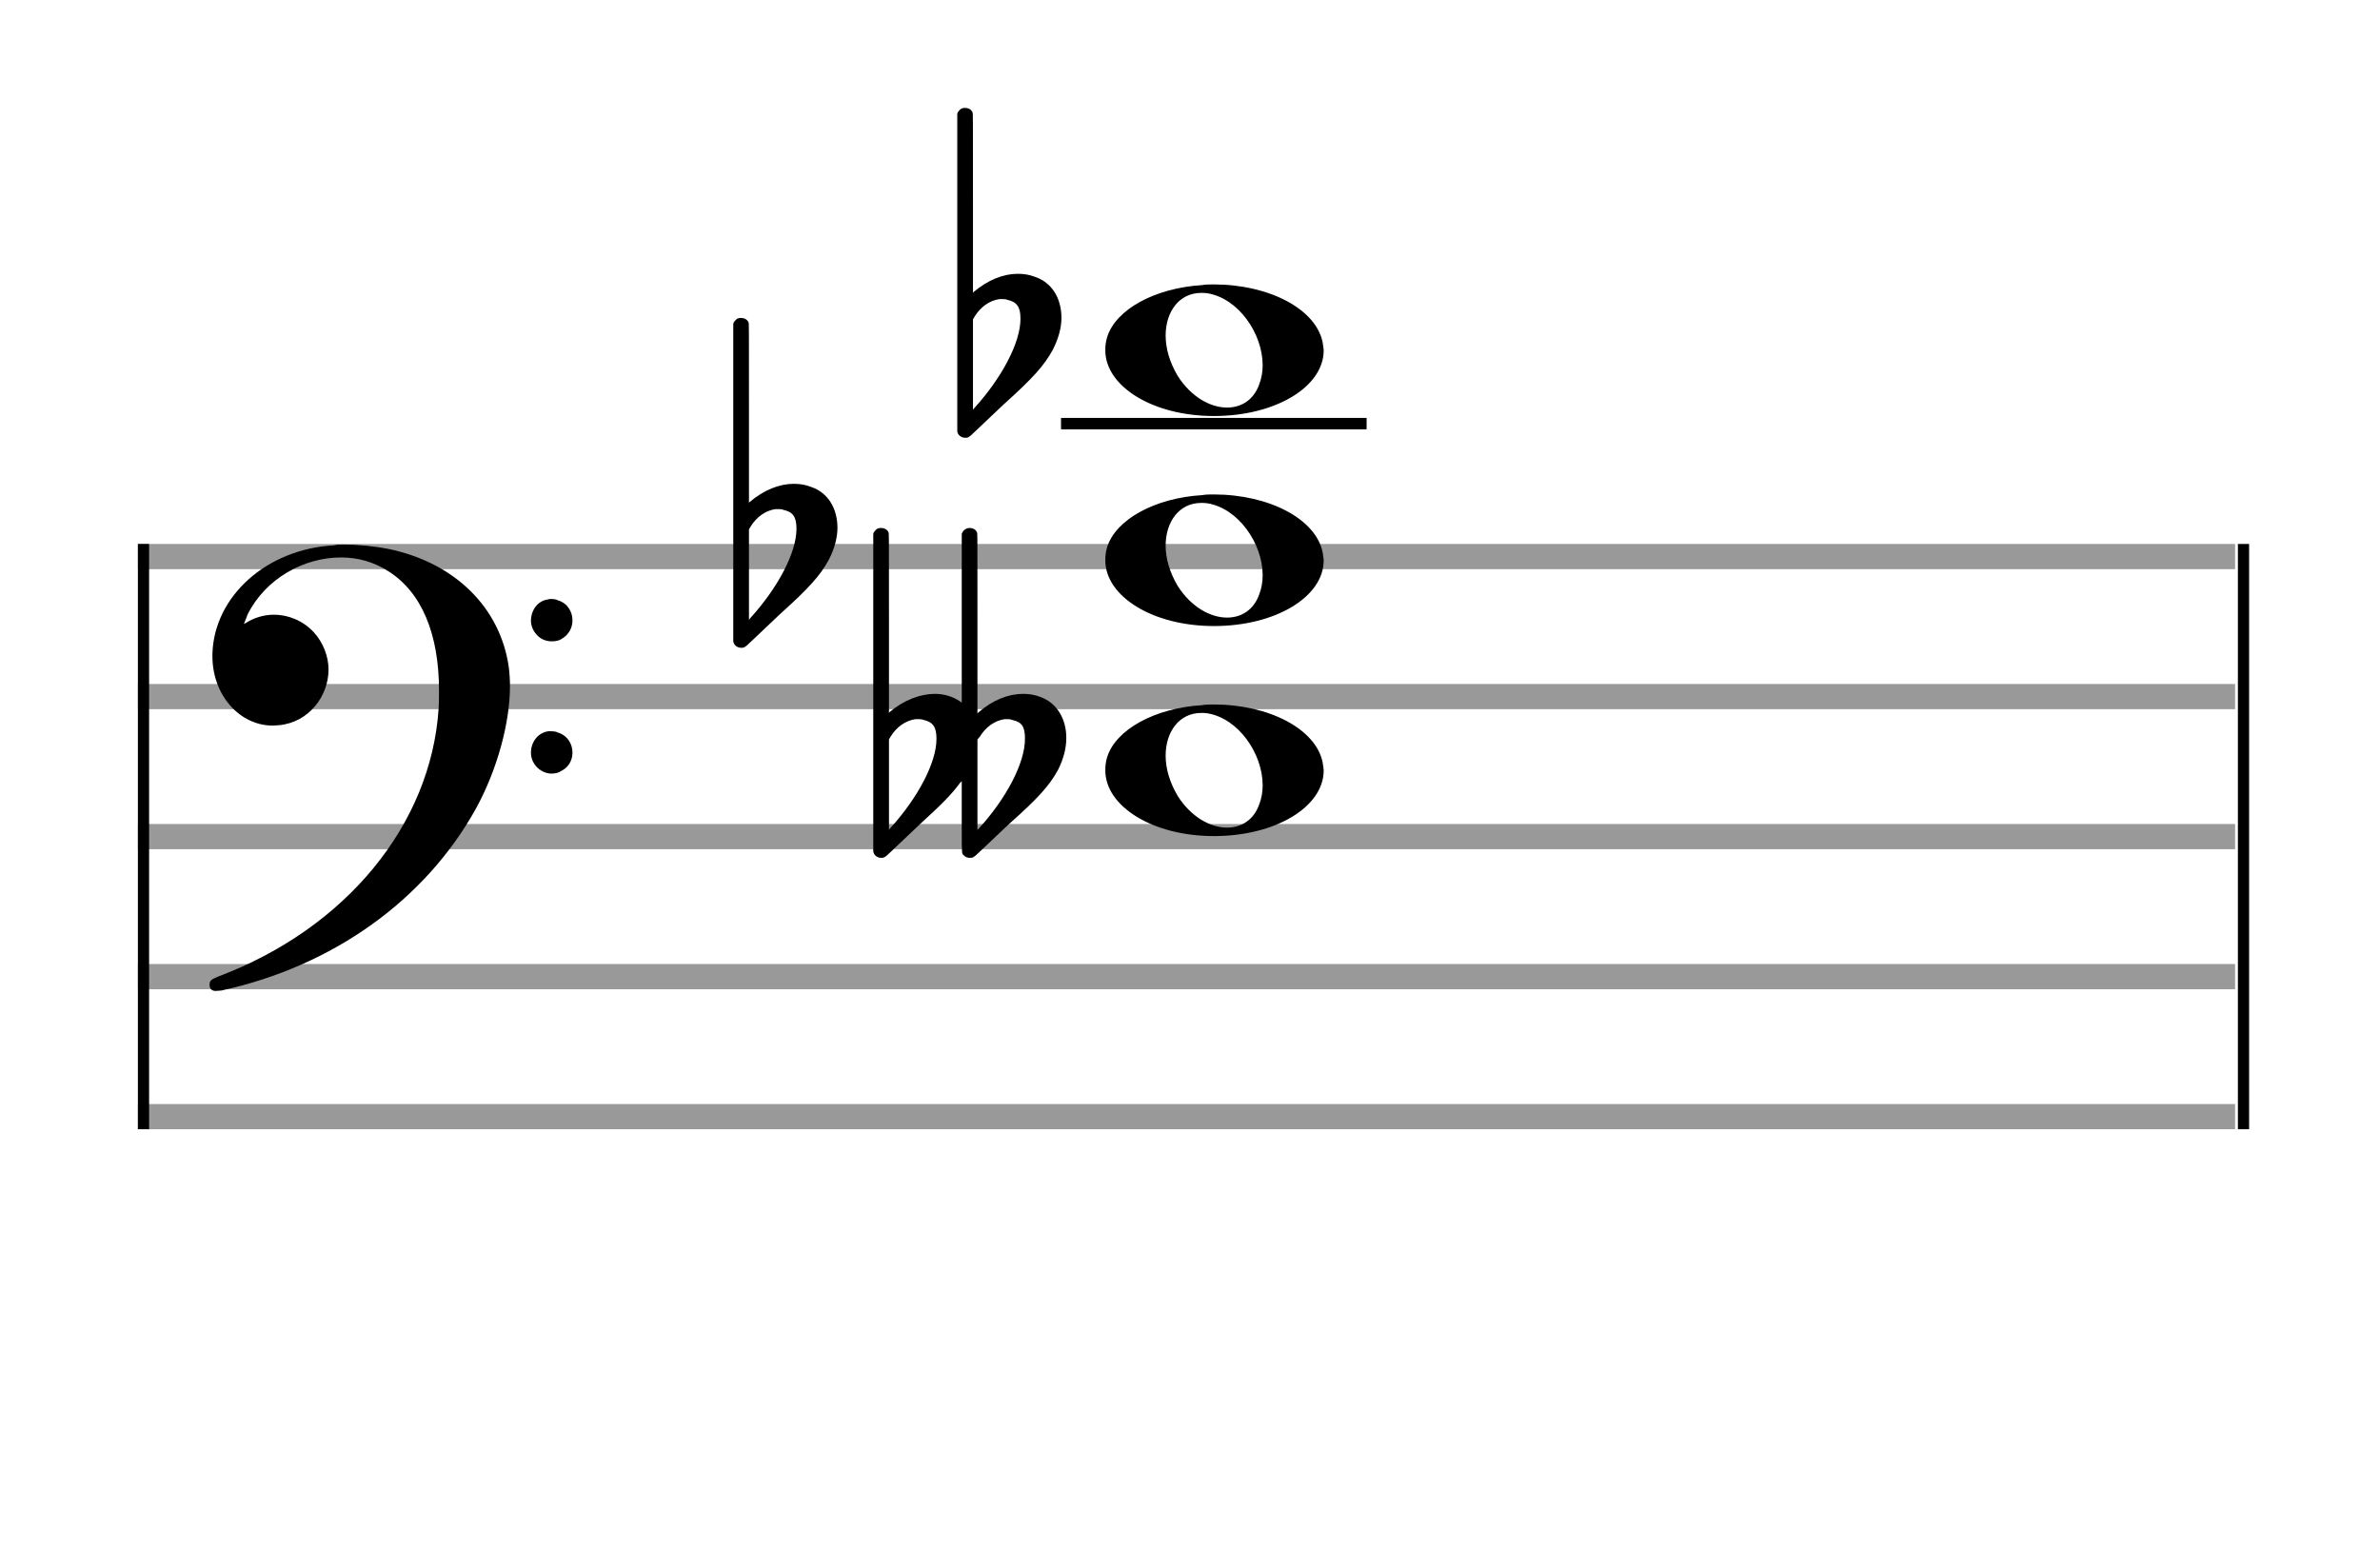
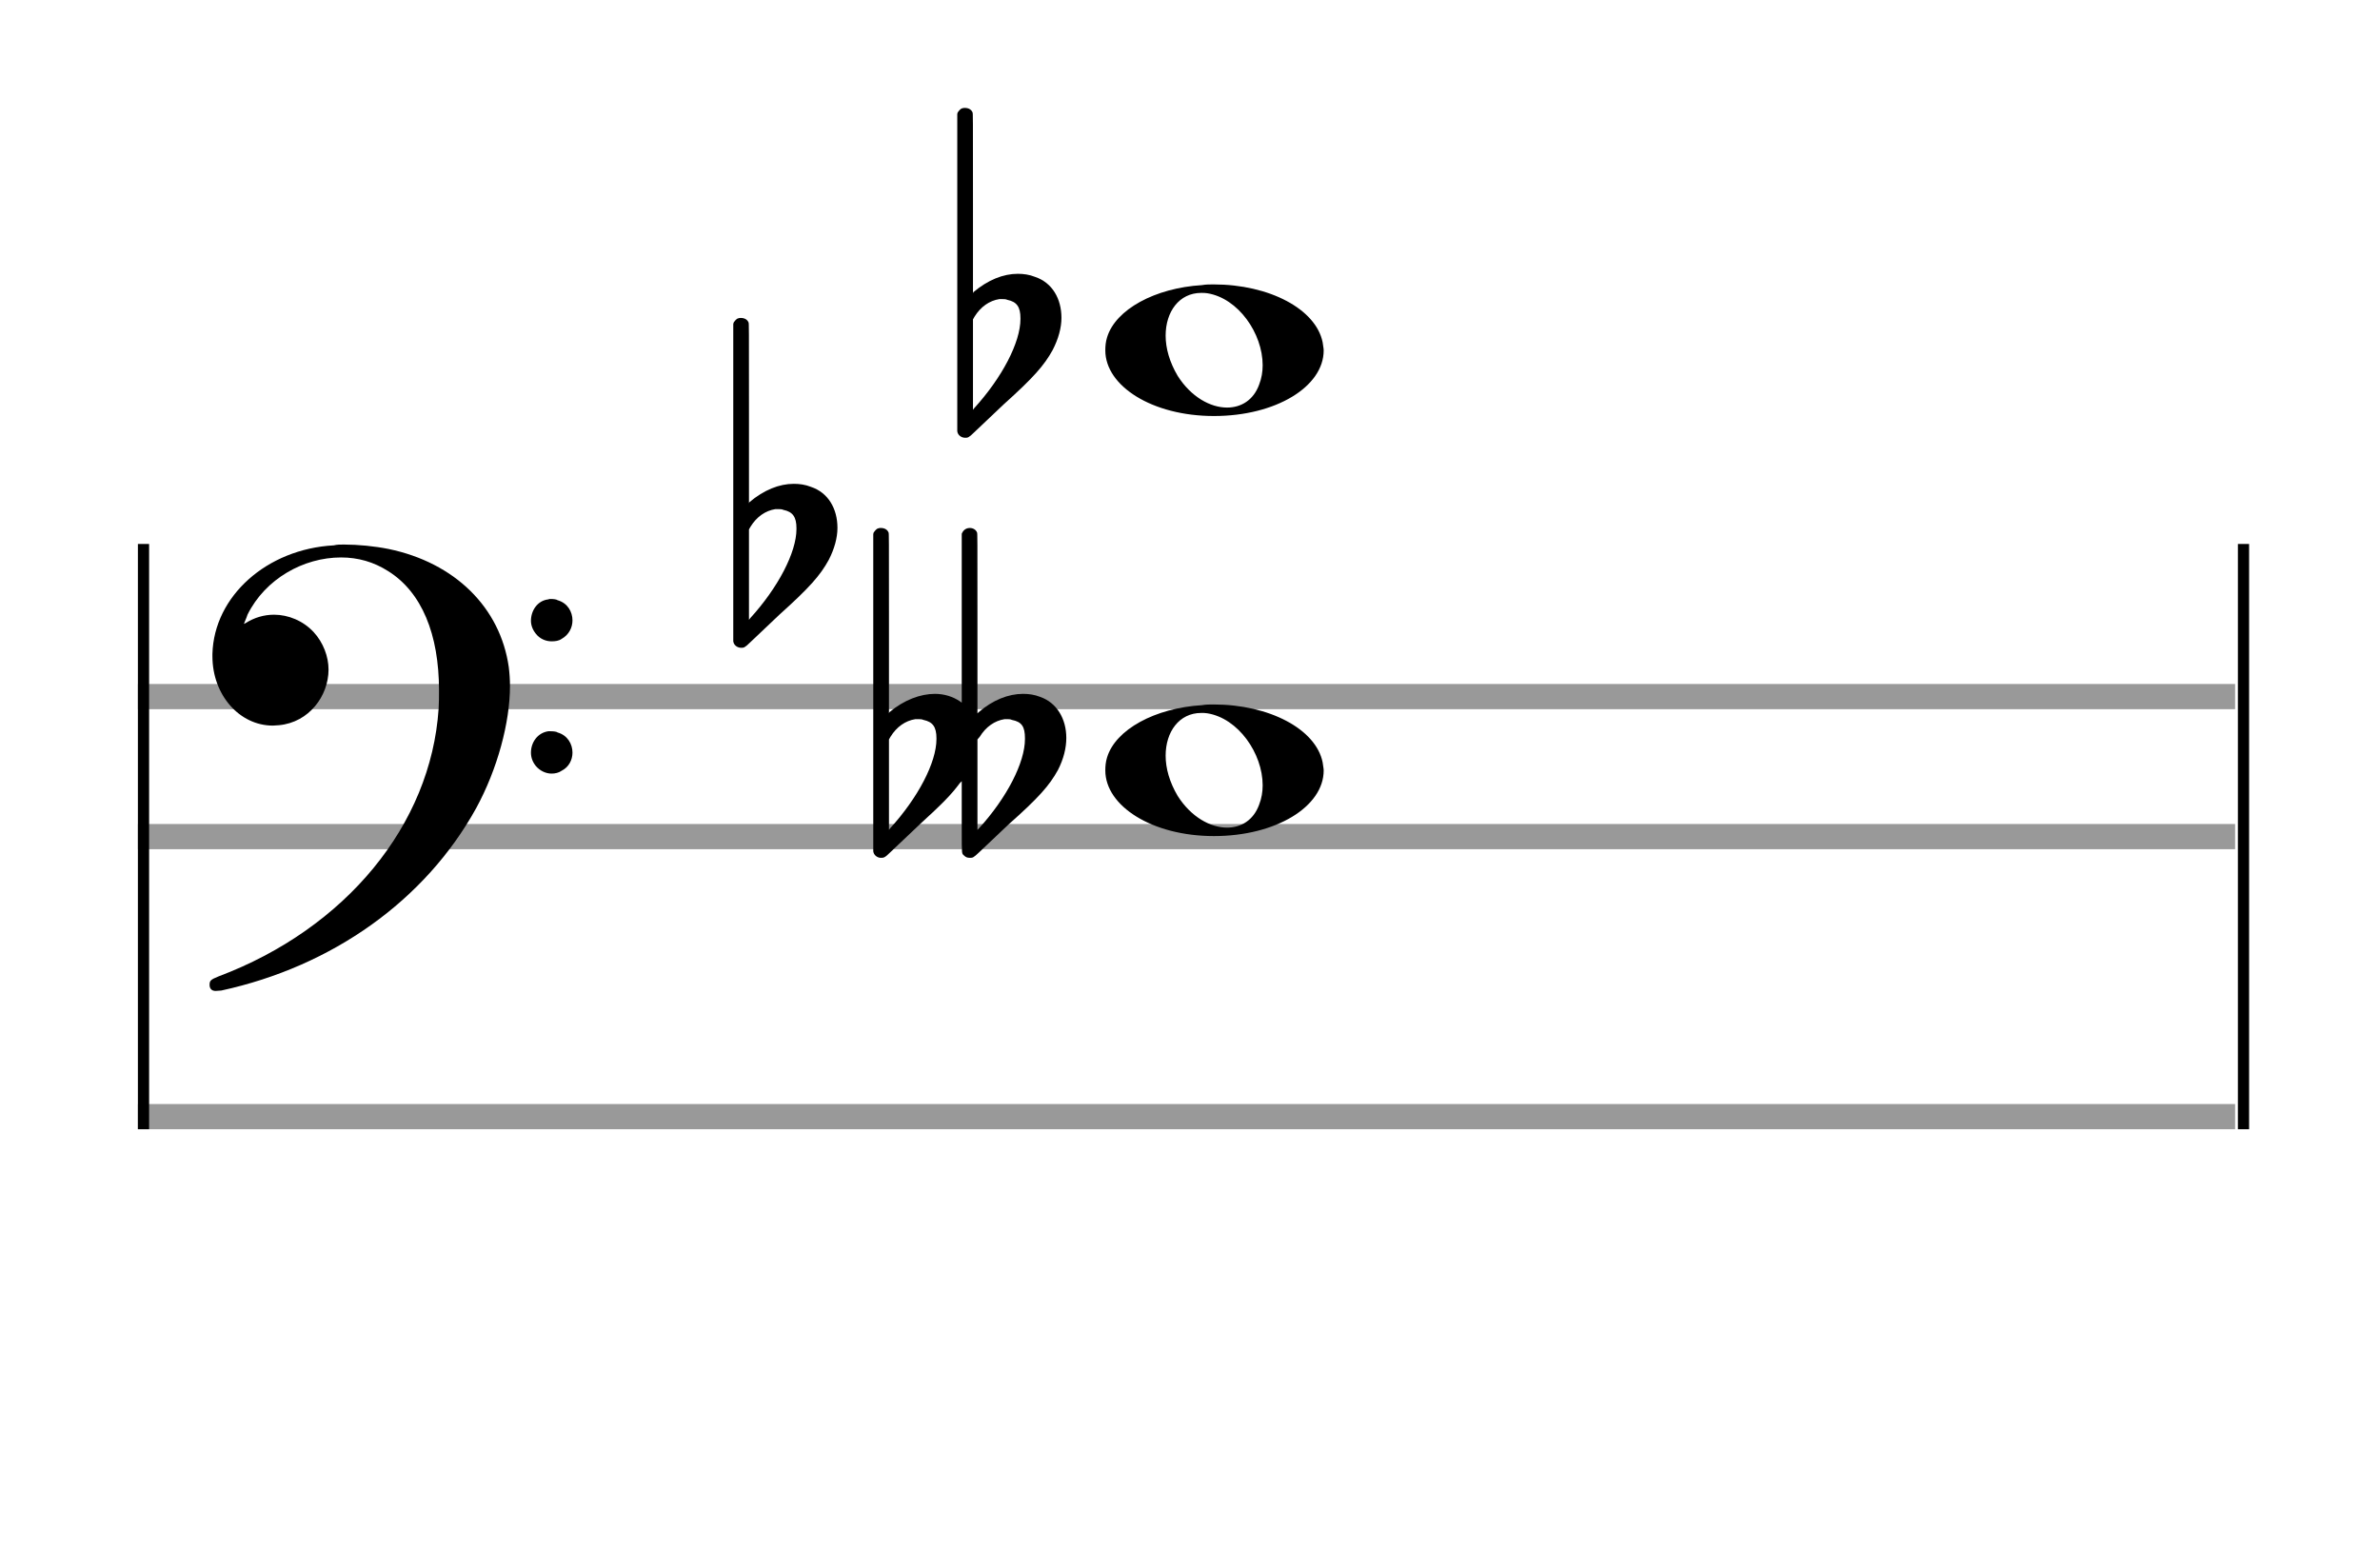
<svg xmlns="http://www.w3.org/2000/svg" version="1.1" id="Layer_1" x="0px" y="0px" width="170px" height="110.769px" viewBox="0 0 170 110.769" enable-background="new 0 0 170 110.769" xml:space="preserve">
-   <rect stroke-width="0.3" fill="#999999" stroke="#999999" font-family="Arial" font-size="10pt" font-weight="normal" font-style="normal" x="10" y="39" width="149.5" height="1.5" />
  <rect stroke-width="0.3" fill="#999999" stroke="#999999" font-family="Arial" font-size="10pt" font-weight="normal" font-style="normal" x="10" y="49" width="149.5" height="1.5" />
  <rect stroke-width="0.3" fill="#999999" stroke="#999999" font-family="Arial" font-size="10pt" font-weight="normal" font-style="normal" x="10" y="59" width="149.5" height="1.5" />
-   <rect stroke-width="0.3" fill="#999999" stroke="#999999" font-family="Arial" font-size="10pt" font-weight="normal" font-style="normal" x="10" y="69" width="149.5" height="1.5" />
  <rect stroke-width="0.3" fill="#999999" stroke="#999999" font-family="Arial" font-size="10pt" font-weight="normal" font-style="normal" x="10" y="79" width="149.5" height="1.5" />
  <rect stroke-width="0.3" fill="black" stroke="black" font-family="Arial" font-size="10pt" font-weight="normal" font-style="normal" x="10" y="39" width="0.5" height="41.5" />
  <rect stroke-width="0.3" fill="black" stroke="black" font-family="Arial" font-size="10pt" font-weight="normal" font-style="normal" x="160" y="39" width="0.5" height="41.5" />
  <path stroke-width="0.3" fill="black" stroke="none" font-family="Arial" font-size="10pt" font-weight="normal" font-style="normal" x="160" y="39" width="0.5" height="41.5" d="M15 49M23.842 38.949C24.072 38.891,24.302 38.891,24.562 38.891C25.57 38.891,26.75 39.006,27.758 39.208C32.482 40.187,35.736 43.384,36.341 47.646C36.398 48.107,36.427 48.539,36.427 49C36.427 51.592,35.534 54.933,34.008 57.726C30.379 64.293,23.755 69.016,15.806 70.744C15.662 70.744,15.547 70.773,15.403 70.773C15.115 70.773,14.971 70.6,14.971 70.341C14.971 70.053,15.029 69.966,15.605 69.736C24.706 66.309,30.782 58.907,31.33 50.613C31.358 50.181,31.358 49.691,31.358 49.317C31.358 45.285,30.12 42.29,27.73 40.792C26.693 40.13,25.57 39.813,24.36 39.813C21.682 39.813,18.946 41.339,17.678 43.902C17.621 44.104,17.419 44.536,17.419 44.565C17.419 44.565,17.419 44.565,17.419 44.565C17.419 44.565,17.448 44.536,17.534 44.507C18.168 44.104,18.859 43.902,19.579 43.902C20.587 43.902,21.653 44.334,22.402 45.141C23.093 45.89,23.467 46.898,23.467 47.819C23.467 49.691,22.085 51.592,19.925 51.794C19.781 51.794,19.637 51.822,19.493 51.822C17.102 51.822,15.173 49.634,15.173 46.869C15.173 46.811,15.173 46.725,15.173 46.696C15.288 42.578,19.061 39.208,23.842 38.949M39.163 42.808C39.221 42.779,39.25 42.779,39.336 42.779C39.538 42.779,39.768 42.808,39.826 42.866C40.546 43.067,40.891 43.701,40.891 44.306C40.891 44.824,40.632 45.342,40.114 45.63C39.912 45.774,39.653 45.803,39.394 45.803C38.99 45.803,38.558 45.63,38.27 45.256C38.04 44.968,37.925 44.651,37.925 44.334C37.925 43.614,38.386 42.894,39.163 42.808M39.163 52.226C39.221 52.226,39.25 52.226,39.336 52.226C39.538 52.226,39.768 52.254,39.826 52.312C40.546 52.514,40.891 53.147,40.891 53.752C40.891 54.27,40.632 54.789,40.114 55.048C39.912 55.192,39.653 55.25,39.394 55.25C38.99 55.25,38.558 55.048,38.27 54.702C38.04 54.414,37.925 54.098,37.925 53.752C37.925 53.032,38.386 52.341,39.163 52.226" />
-   <rect stroke-width="0.3" fill="black" stroke="black" font-family="Arial" font-size="10pt" font-weight="normal" font-style="normal" x="75.951" y="30" width="21.5" height="0.5" />
  <g class="vf-stavenote">
    <g class="vf-note" pointer-events="bounding-box">
      <g class="vf-notehead" pointer-events="bounding-box">
        <path stroke-width="0.3" fill="black" stroke="none" font-family="Arial" font-size="10pt" font-weight="normal" font-style="normal" x="75.951" y="30" width="21.5" height="0.5" d="M78.951 55M85.855 50.363C86.133 50.313,86.41 50.313,86.687 50.313C90.669 50.313,93.995 52.077,94.474 54.446C94.499 54.672,94.549 54.874,94.549 55.025C94.549 57.621,91.122 59.712,86.712 59.712C82.302 59.712,78.951 57.57,78.951 55.025C78.951 54.723,78.976 54.42,79.077 54.093C79.681 52.102,82.504 50.565,85.855 50.363M86.233 50.943C86.107 50.918,85.931 50.918,85.805 50.918C84.217 50.918,83.26 52.278,83.26 53.967C83.26 54.874,83.537 55.857,84.117 56.84C85.074 58.352,86.46 59.108,87.645 59.108C88.653 59.108,89.535 58.578,89.938 57.47C90.114 57.016,90.19 56.562,90.19 56.084C90.19 53.816,88.451 51.296,86.233 50.943" />
      </g>
      <g class="vf-notehead" pointer-events="bounding-box">
-         <path stroke-width="0.3" fill="black" stroke="none" font-family="Arial" font-size="10pt" font-weight="normal" font-style="normal" x="75.951" y="30" width="21.5" height="0.5" d="M78.951 40M85.855 35.363C86.133 35.313,86.41 35.313,86.687 35.313C90.669 35.313,93.995 37.077,94.474 39.446C94.499 39.672,94.549 39.874,94.549 40.025C94.549 42.621,91.122 44.712,86.712 44.712C82.302 44.712,78.951 42.57,78.951 40.025C78.951 39.723,78.976 39.42,79.077 39.093C79.681 37.102,82.504 35.565,85.855 35.363M86.233 35.943C86.107 35.918,85.931 35.918,85.805 35.918C84.217 35.918,83.26 37.278,83.26 38.967C83.26 39.874,83.537 40.857,84.117 41.84C85.074 43.352,86.46 44.108,87.645 44.108C88.653 44.108,89.535 43.578,89.938 42.47C90.114 42.016,90.19 41.562,90.19 41.084C90.19 38.816,88.451 36.296,86.233 35.943" />
-       </g>
+         </g>
      <g class="vf-notehead" pointer-events="bounding-box">
-         <rect stroke-width="0.3" fill="black" stroke="black" font-family="Arial" font-size="10pt" font-weight="normal" font-style="normal" x="75.951" y="30" width="21.5" height="0.5" />
        <path stroke-width="0.3" fill="black" stroke="none" font-family="Arial" font-size="10pt" font-weight="normal" font-style="normal" x="75.951" y="30" width="21.5" height="0.5" d="M78.951 25M85.855 20.363C86.133 20.313,86.41 20.313,86.687 20.313C90.669 20.313,93.995 22.077,94.474 24.446C94.499 24.672,94.549 24.874,94.549 25.025C94.549 27.621,91.122 29.712,86.712 29.712C82.302 29.712,78.951 27.57,78.951 25.025C78.951 24.723,78.976 24.42,79.077 24.093C79.681 22.102,82.504 20.565,85.855 20.363M86.233 20.943C86.107 20.918,85.931 20.918,85.805 20.918C84.217 20.918,83.26 22.278,83.26 23.967C83.26 24.874,83.537 25.857,84.117 26.84C85.074 28.352,86.46 29.108,87.645 29.108C88.653 29.108,89.535 28.578,89.938 27.47C90.114 27.016,90.19 26.562,90.19 26.084C90.19 23.816,88.451 21.296,86.233 20.943" />
      </g>
    </g>
    <g class="vf-modifiers">
      <path stroke-width="0.3" fill="black" stroke="none" font-family="Arial" font-size="10pt" font-weight="normal" font-style="normal" x="75.951" y="30" width="21.5" height="0.5" d="M62.951 55M62.732 37.736C62.786 37.708,62.841 37.708,62.923 37.708C63.169 37.708,63.388 37.818,63.47 38.037C63.498 38.146,63.498 38.146,63.498 44.521L63.498 50.951L63.525 50.869C64.565 49.993,65.741 49.555,66.781 49.555C67.438 49.555,68.067 49.747,68.587 50.103L68.696 50.185L68.696 44.165L68.696 38.119L68.751 38.009C68.86 37.818,69.052 37.708,69.271 37.708C69.49 37.708,69.709 37.818,69.791 38.037C69.818 38.146,69.818 38.146,69.818 44.521L69.818 50.951L69.9 50.869C70.912 49.993,72.034 49.555,73.074 49.555C73.484 49.555,73.895 49.61,74.305 49.774C75.481 50.185,76.165 51.334,76.165 52.702C76.165 53.413,75.974 54.207,75.564 55C74.962 56.094,74.196 56.97,72.034 58.885L69.927 60.882C69.517 61.265,69.49 61.265,69.271 61.265C69.079 61.265,68.97 61.211,68.86 61.101C68.696 60.937,68.696 61.101,68.696 59.323C68.696 59.049,68.696 58.721,68.696 58.283L68.696 55.793L68.559 55.93C67.93 56.778,67.301 57.408,65.687 58.885L63.58 60.882C63.197 61.265,63.115 61.265,62.923 61.265C62.704 61.265,62.485 61.129,62.403 60.91L62.376 60.8L62.376 49.501L62.376 38.146L62.403 38.037C62.485 37.927,62.595 37.763,62.732 37.736M65.96 51.416C65.851 51.361,65.687 51.361,65.577 51.361C65.495 51.361,65.44 51.361,65.386 51.361C64.674 51.471,64.045 51.908,63.607 52.62L63.498 52.811L63.498 56.012L63.498 59.268L63.58 59.159C65.577 56.97,66.89 54.453,66.89 52.784L66.89 52.729C66.89 51.908,66.617 51.553,65.96 51.416M72.28 51.416C72.171 51.361,72.034 51.361,71.925 51.361C71.87 51.361,71.788 51.361,71.761 51.361C71.049 51.471,70.42 51.908,69.982 52.62L69.818 52.811L69.818 56.012L69.818 59.268L69.927 59.159C71.925 56.97,73.211 54.453,73.211 52.784L73.211 52.729C73.211 51.908,72.992 51.553,72.28 51.416" />
      <path stroke-width="0.3" fill="black" stroke="none" font-family="Arial" font-size="10pt" font-weight="normal" font-style="normal" x="75.951" y="30" width="21.5" height="0.5" d="M52.951 40M52.732 22.736C52.786 22.708,52.841 22.708,52.923 22.708C53.169 22.708,53.388 22.818,53.47 23.037C53.498 23.146,53.498 23.146,53.498 29.521L53.498 35.951L53.525 35.869C54.565 34.993,55.659 34.555,56.699 34.555C57.109 34.555,57.52 34.61,57.93 34.774C59.161 35.185,59.818 36.334,59.818 37.702C59.818 38.413,59.599 39.207,59.189 40C58.587 41.094,57.821 41.97,55.687 43.885L53.58 45.882C53.197 46.265,53.115 46.265,52.951 46.265C52.704 46.265,52.485 46.129,52.403 45.91L52.376 45.8L52.376 34.501L52.376 23.146L52.403 23.037C52.485 22.927,52.595 22.763,52.732 22.736M55.96 36.416C55.851 36.361,55.687 36.361,55.577 36.361C55.495 36.361,55.44 36.361,55.386 36.361C54.674 36.471,54.045 36.908,53.607 37.62L53.498 37.811L53.498 41.012L53.498 44.268L53.58 44.159C55.577 41.97,56.89 39.453,56.89 37.784L56.89 37.729C56.89 36.908,56.617 36.553,55.96 36.416" />
      <path stroke-width="0.3" fill="black" stroke="none" font-family="Arial" font-size="10pt" font-weight="normal" font-style="normal" x="75.951" y="30" width="21.5" height="0.5" d="M68.951 25M68.732 7.736C68.786 7.708,68.841 7.708,68.923 7.708C69.169 7.708,69.388 7.818,69.47 8.037C69.498 8.146,69.498 8.146,69.498 14.521L69.498 20.951L69.525 20.869C70.565 19.993,71.659 19.555,72.699 19.555C73.109 19.555,73.52 19.61,73.93 19.774C75.161 20.185,75.818 21.334,75.818 22.702C75.818 23.413,75.599 24.207,75.189 25C74.587 26.094,73.821 26.97,71.687 28.885L69.58 30.882C69.197 31.265,69.115 31.265,68.951 31.265C68.704 31.265,68.485 31.129,68.403 30.91L68.376 30.8L68.376 19.501L68.376 8.146L68.403 8.037C68.485 7.927,68.595 7.763,68.732 7.736M71.96 21.416C71.851 21.361,71.687 21.361,71.577 21.361C71.495 21.361,71.44 21.361,71.386 21.361C70.674 21.471,70.045 21.908,69.607 22.62L69.498 22.811L69.498 26.012L69.498 29.268L69.58 29.159C71.577 26.97,72.89 24.453,72.89 22.784L72.89 22.729C72.89 21.908,72.617 21.553,71.96 21.416" />
    </g>
  </g>
</svg>